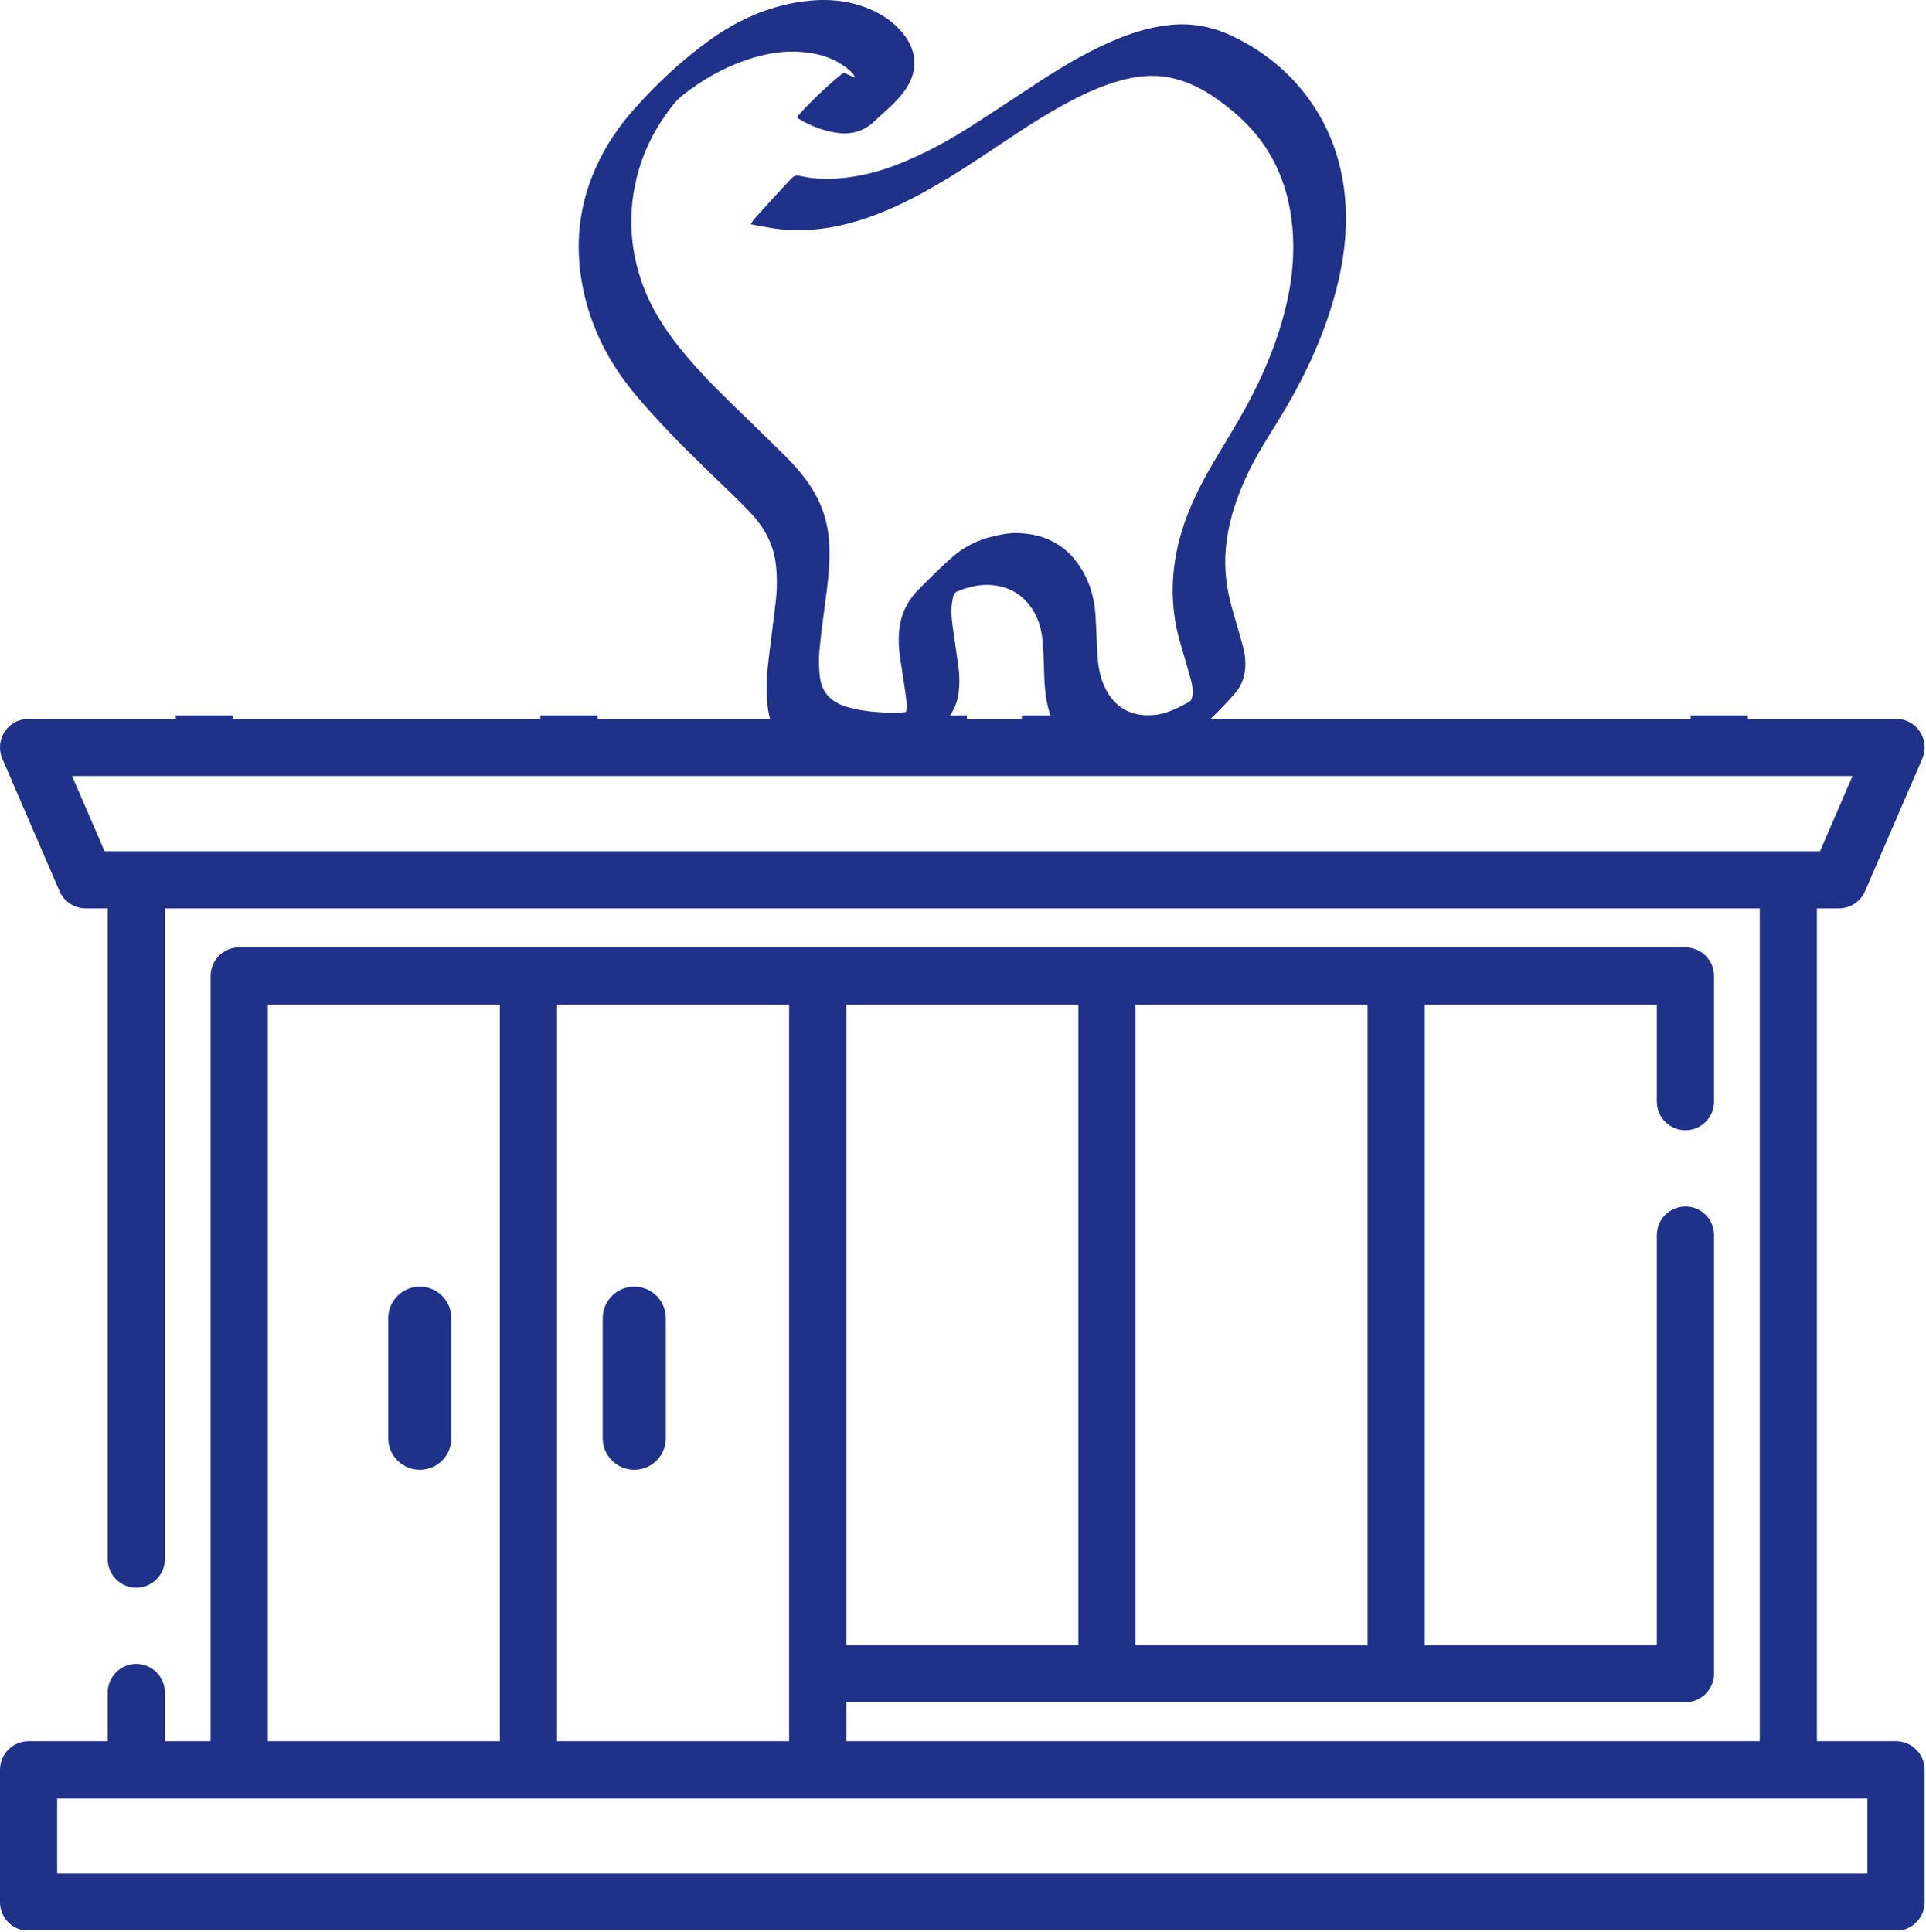
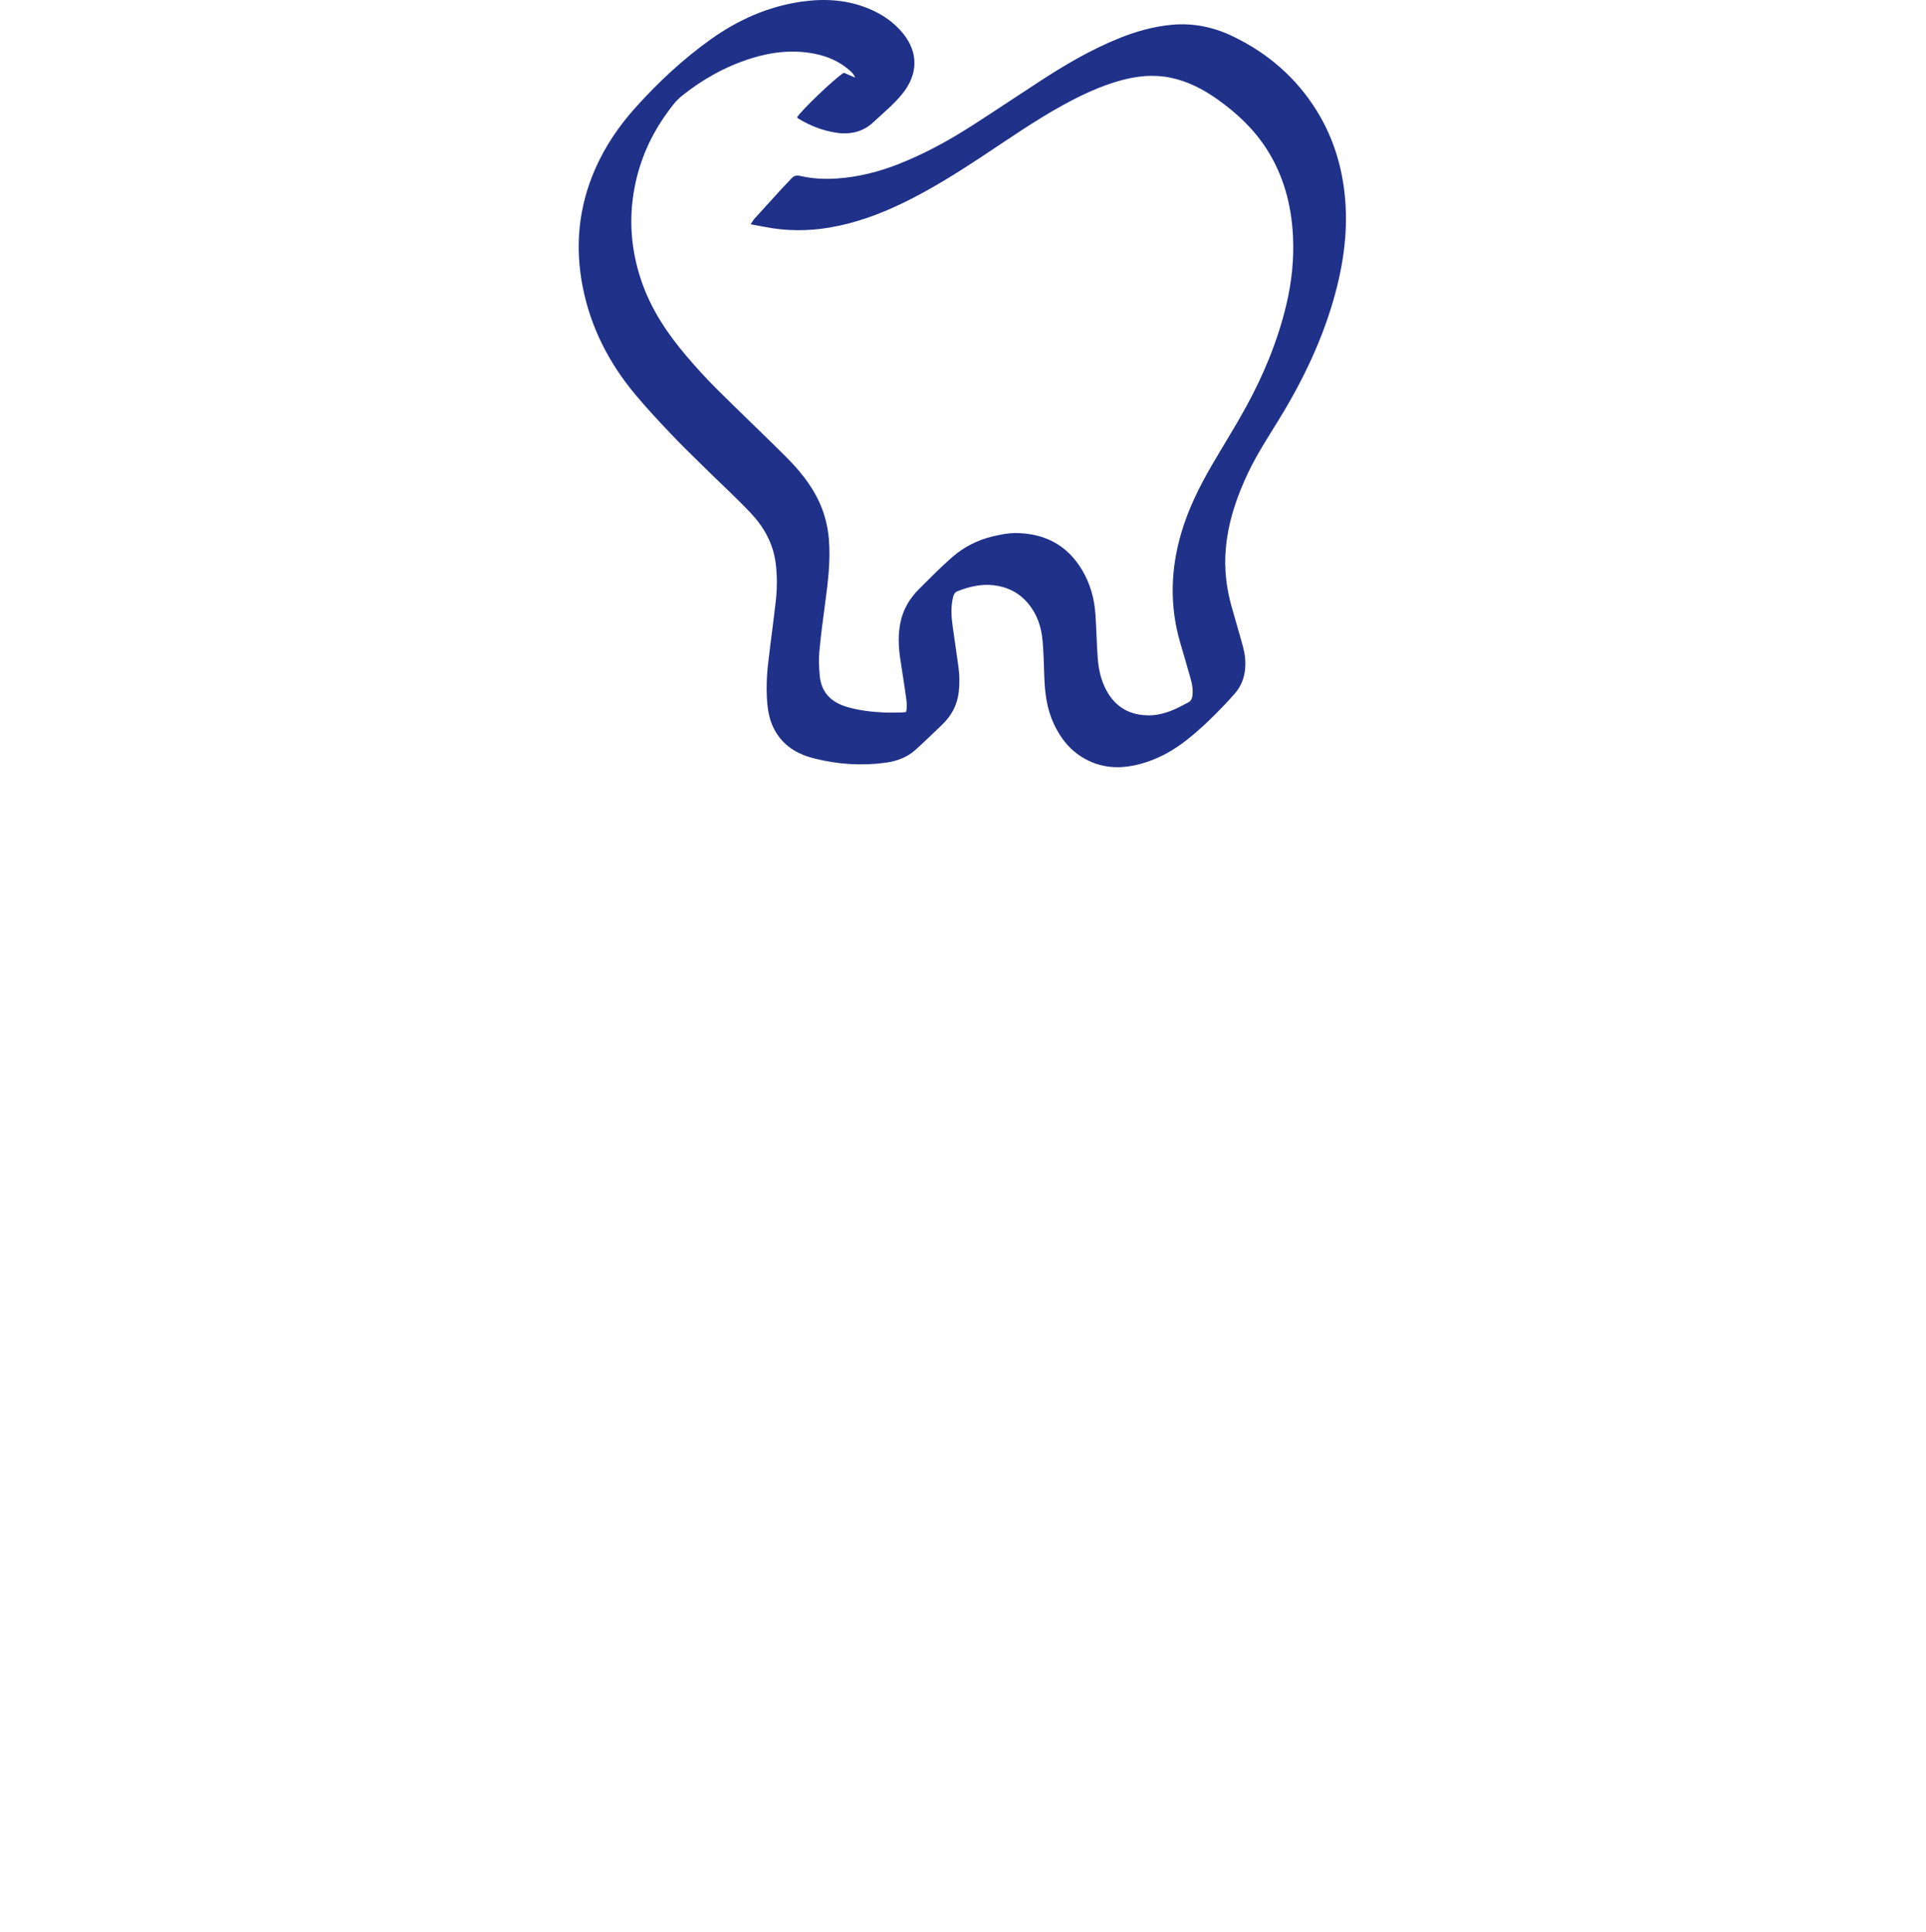
<svg xmlns="http://www.w3.org/2000/svg" width="666" height="668" viewBox="0 0 666 668" fill="none">
  <g clip-path="url(#clip0_1975_19511)">
-     <path d="M655.64 602.154H628.279V314.151H635.871C639.814 314.151 643.38 311.805 644.944 308.183L664.713 262.395C666.44 258.398 665.384 253.613 661.779 250.715C659.979 249.268 657.681 248.586 655.372 248.586H604.386V185.612C604.386 180.152 599.96 175.724 594.502 175.724H406.712C401.254 175.724 396.828 180.152 396.828 185.612V248.586H373.11V45.06C373.11 39.6 368.684 35.172 363.226 35.172H324.438C318.98 35.172 314.554 39.6 314.554 45.06V122.478H285.841V45.06C285.841 39.6 281.415 35.172 275.957 35.172H237.169C231.711 35.172 227.285 39.6 227.285 45.06V171.168C227.285 176.629 231.711 181.057 237.169 181.057H314.554V248.586H206.614V219.672C206.614 214.211 202.188 209.784 196.73 209.784H119.344V181.057H196.73C202.188 181.057 206.614 176.629 206.614 171.168V45.06C206.614 39.6 202.188 35.172 196.73 35.172H70.674C65.216 35.172 60.79 39.6 60.79 45.06V83.862C60.79 89.323 65.216 93.751 70.674 93.751H148.059V122.478H94.95C76.084 122.478 60.79 137.778 60.79 156.652V248.586H10.152C7.843 248.586 5.544 249.269 3.745 250.715C0.14 253.612 -0.916 258.396 0.811 262.395L20.581 308.183C22.144 311.805 25.711 314.151 29.654 314.151H37.245V539.179C37.245 544.639 41.671 549.067 47.129 549.067C52.587 549.067 57.013 544.639 57.013 539.179V314.151H608.513V602.154H292.635V588.669H382.772H482.793H582.813C588.271 588.669 592.697 584.241 592.697 578.781V427.122C592.697 421.662 588.271 417.234 582.813 417.234C577.355 417.234 572.929 421.662 572.929 427.122V568.894H492.677V347.411H572.929V380.977C572.929 386.437 577.355 390.865 582.813 390.865C588.271 390.865 592.697 386.437 592.697 380.977V337.523C592.697 332.062 588.271 327.634 582.813 327.634H482.793H382.772H282.751H182.73H82.708C77.25 327.634 72.824 332.062 72.824 337.523V602.154H57.013V585.325C57.013 579.864 52.587 575.436 47.129 575.436C41.671 575.436 37.245 579.864 37.245 585.325V602.154H9.884C4.426 602.154 0 606.582 0 612.042V657.831C0 663.291 4.426 667.719 9.884 667.719H655.639C661.097 667.719 665.523 663.291 665.523 657.831V612.042C665.524 606.581 661.098 602.154 655.64 602.154ZM392.657 347.411H472.91V568.894H392.657V347.411ZM292.635 347.411H372.888V568.894H292.635V347.411ZM416.596 195.497H584.615V248.583H416.596V195.497ZM247.055 161.279V54.948H266.074V132.366C266.074 137.826 270.499 142.254 275.958 142.254H324.44C329.899 142.254 334.324 137.826 334.324 132.366V54.948H353.343V248.586H334.324V171.168C334.324 165.707 329.898 161.279 324.44 161.279H247.055ZM80.558 156.651C80.558 148.711 87.014 142.253 94.95 142.253H157.943C163.403 142.253 167.827 137.825 167.827 132.365V83.861C167.827 78.401 163.403 73.973 157.943 73.973H80.558V54.948H186.846V161.28H109.46C104.001 161.28 99.576 165.708 99.576 171.168V219.672C99.576 225.132 104.001 229.56 109.46 229.56H186.846V248.586H80.558V156.651ZM47.129 294.374H36.153L24.922 268.363H70.675H196.731H324.44H363.227H406.714H594.5H640.603L629.373 294.374H618.395H47.129ZM192.614 347.411H272.867V578.782V602.156H192.614V347.411ZM92.592 347.411H172.845V602.154H92.592V347.411ZM645.756 647.942H19.768V621.931H47.129H82.708H182.729H282.75H618.393H645.755V647.942H645.756Z" fill="#203189" />
-     <path d="M145.175 444.96C139.145 444.96 134.258 449.849 134.258 455.878V497.362C134.258 503.391 139.145 508.279 145.175 508.279C151.205 508.279 156.093 503.391 156.093 497.362V455.878C156.093 449.849 151.205 444.96 145.175 444.96Z" fill="#203189" />
-     <path d="M219.331 444.96C213.301 444.96 208.414 449.849 208.414 455.878V497.362C208.414 503.391 213.303 508.279 219.331 508.279C225.361 508.279 230.249 503.391 230.249 497.362V455.878C230.249 449.849 225.361 444.96 219.331 444.96Z" fill="#203189" />
-   </g>
+     </g>
  <path d="M259.563 77.571C260.088 76.799 260.422 76.151 260.898 75.626C263.982 72.2 267.085 68.792 270.201 65.39C271.338 64.149 272.537 62.97 273.662 61.717C274.509 60.772 275.467 60.562 276.685 60.84C280.845 61.785 285.092 62.019 289.326 61.735C296.713 61.242 303.827 59.463 310.713 56.741C319.509 53.265 327.786 48.777 335.729 43.696C343.876 38.485 351.906 33.083 360.016 27.81C368.602 22.229 377.435 17.08 386.967 13.234C392.827 10.869 398.829 9.159 405.177 8.573C412.675 7.881 419.722 9.375 426.379 12.598C438.389 18.395 448.168 26.81 455.246 38.188C460.222 46.184 463.251 54.913 464.611 64.217C466.44 76.762 465.044 89.067 461.792 101.223C457.57 117.016 450.561 131.573 442.024 145.446C438.464 151.231 434.755 156.929 431.794 163.072C427.677 171.611 424.661 180.482 423.857 189.99C423.288 196.763 424.086 203.418 425.928 209.956C427.226 214.574 428.617 219.167 429.853 223.798C430.496 226.199 430.793 228.656 430.57 231.188C430.286 234.485 429.124 237.423 426.985 239.856C424.234 242.992 421.317 245.999 418.325 248.907C415.827 251.333 413.2 253.66 410.468 255.821C405.585 259.686 400.189 262.649 394.119 264.248C388.493 265.73 382.906 265.823 377.447 263.526C371.192 260.896 367.075 256.142 364.3 250.092C362 245.06 361.32 239.714 361.116 234.262C360.962 230.033 360.894 225.786 360.517 221.575C360.102 216.914 358.693 212.537 355.646 208.839C352.524 205.048 348.488 202.967 343.604 202.387C339.259 201.875 335.204 202.875 331.211 204.406C330.308 204.752 329.869 205.338 329.622 206.289C328.707 209.808 328.961 213.333 329.461 216.865C330.123 221.489 330.809 226.113 331.439 230.737C331.835 233.651 331.866 236.571 331.507 239.492C330.964 243.955 328.917 247.641 325.697 250.709C322.674 253.592 319.683 256.507 316.586 259.303C313.674 261.927 310.089 263.236 306.269 263.761C297.961 264.891 289.715 264.347 281.593 262.291C278.002 261.384 274.614 259.97 271.802 257.439C267.827 253.864 265.948 249.265 265.41 244.091C264.891 239.115 265.07 234.126 265.645 229.163C266.467 222.051 267.456 214.957 268.26 207.838C268.742 203.56 268.767 199.257 268.254 194.972C267.419 187.996 264.124 182.162 259.402 177.198C254.376 171.919 248.992 166.98 243.794 161.862C239.881 158.016 235.925 154.2 232.154 150.224C227.871 145.705 223.606 141.143 219.619 136.364C210.6 125.554 204.32 113.336 201.544 99.463C198.713 85.319 200.03 71.57 205.865 58.315C209.314 50.48 214.086 43.498 219.785 37.157C227.642 28.415 236.203 20.427 245.79 13.592C255.273 6.832 265.682 2.195 277.285 0.553C285.246 -0.571 293.084 -0.101 300.601 3.072C305.156 4.992 309.143 7.715 312.277 11.579C317.581 18.136 317.451 25.489 312.283 32.114C309.304 35.935 305.558 38.911 302.09 42.189C298.499 45.585 294.085 46.622 289.252 45.906C284.504 45.202 280.116 43.479 276.024 40.985C275.869 40.893 275.745 40.738 275.616 40.615C276.809 38.392 288.949 26.798 291.805 25.162C292.942 25.656 294.116 26.156 295.693 26.835C295.124 25.384 294.277 24.754 293.511 24.1C290.16 21.235 286.254 19.525 281.964 18.642C274.379 17.086 266.943 17.907 259.643 20.216C250.797 23.013 242.817 27.489 235.628 33.293C233.681 34.867 232.136 37.009 230.652 39.065C225.015 46.85 221.207 55.463 219.415 64.927C217.35 75.818 218.191 86.492 221.733 96.982C225.058 106.835 230.714 115.305 237.384 123.14C240.654 126.98 244.047 130.734 247.62 134.296C255.526 142.18 263.636 149.86 271.548 157.738C276.246 162.418 280.474 167.486 283.28 173.592C285.178 177.723 286.254 182.032 286.631 186.551C287.249 194.065 286.272 201.467 285.289 208.888C284.56 214.383 283.818 219.877 283.318 225.391C283.07 228.095 283.219 230.867 283.454 233.583C283.954 239.473 287.441 242.887 292.954 244.498C297.108 245.709 301.373 246.19 305.669 246.4C307.604 246.493 309.539 246.431 311.48 246.406C312.086 246.4 312.685 246.295 313.303 246.239C313.81 244.227 313.464 242.368 313.217 240.541C312.636 236.219 311.9 231.922 311.27 227.607C310.682 223.582 310.528 219.562 311.313 215.525C312.215 210.894 314.484 207.017 317.766 203.727C321.512 199.979 325.246 196.201 329.227 192.706C333.306 189.126 338.115 186.693 343.425 185.458C345.959 184.866 348.587 184.329 351.164 184.341C361.129 184.39 369.01 188.434 374.19 197.139C376.984 201.831 378.418 206.98 378.789 212.395C379.135 217.426 379.221 222.47 379.58 227.502C379.858 231.373 380.668 235.145 382.522 238.627C385.749 244.696 390.91 247.493 397.648 247.382C400.788 247.332 403.792 246.363 406.654 245.079C408.132 244.418 409.529 243.591 410.975 242.862C411.779 242.455 412.119 241.788 412.273 240.936C412.644 238.856 412.298 236.824 411.748 234.843C410.586 230.638 409.331 226.465 408.113 222.273C404.398 209.512 404.769 196.8 408.533 184.125C410.963 175.945 414.709 168.357 418.98 161.01C422.899 154.274 427.059 147.675 430.805 140.846C436.949 129.66 441.802 117.935 444.781 105.483C446.66 97.611 447.507 89.629 447.099 81.553C446.549 70.731 443.811 60.525 437.864 51.326C433.463 44.523 427.646 39.102 421.1 34.435C416.081 30.86 410.697 28.051 404.577 26.829C398.748 25.668 393.037 26.285 387.393 27.854C380.445 29.786 373.961 32.842 367.656 36.306C357.63 41.806 348.29 48.388 338.758 54.666C330.42 60.155 321.945 65.433 312.97 69.842C304.656 73.922 296.045 77.145 286.853 78.695C279.275 79.973 271.734 79.948 264.199 78.417C262.752 78.127 261.3 77.886 259.556 77.565L259.563 77.571Z" fill="#203189" />
  <defs>
    <clipPath id="clip0_1975_19511">
-       <rect width="665.523" height="420.027" fill="white" transform="translate(0 247.413)" />
-     </clipPath>
+       </clipPath>
  </defs>
</svg>